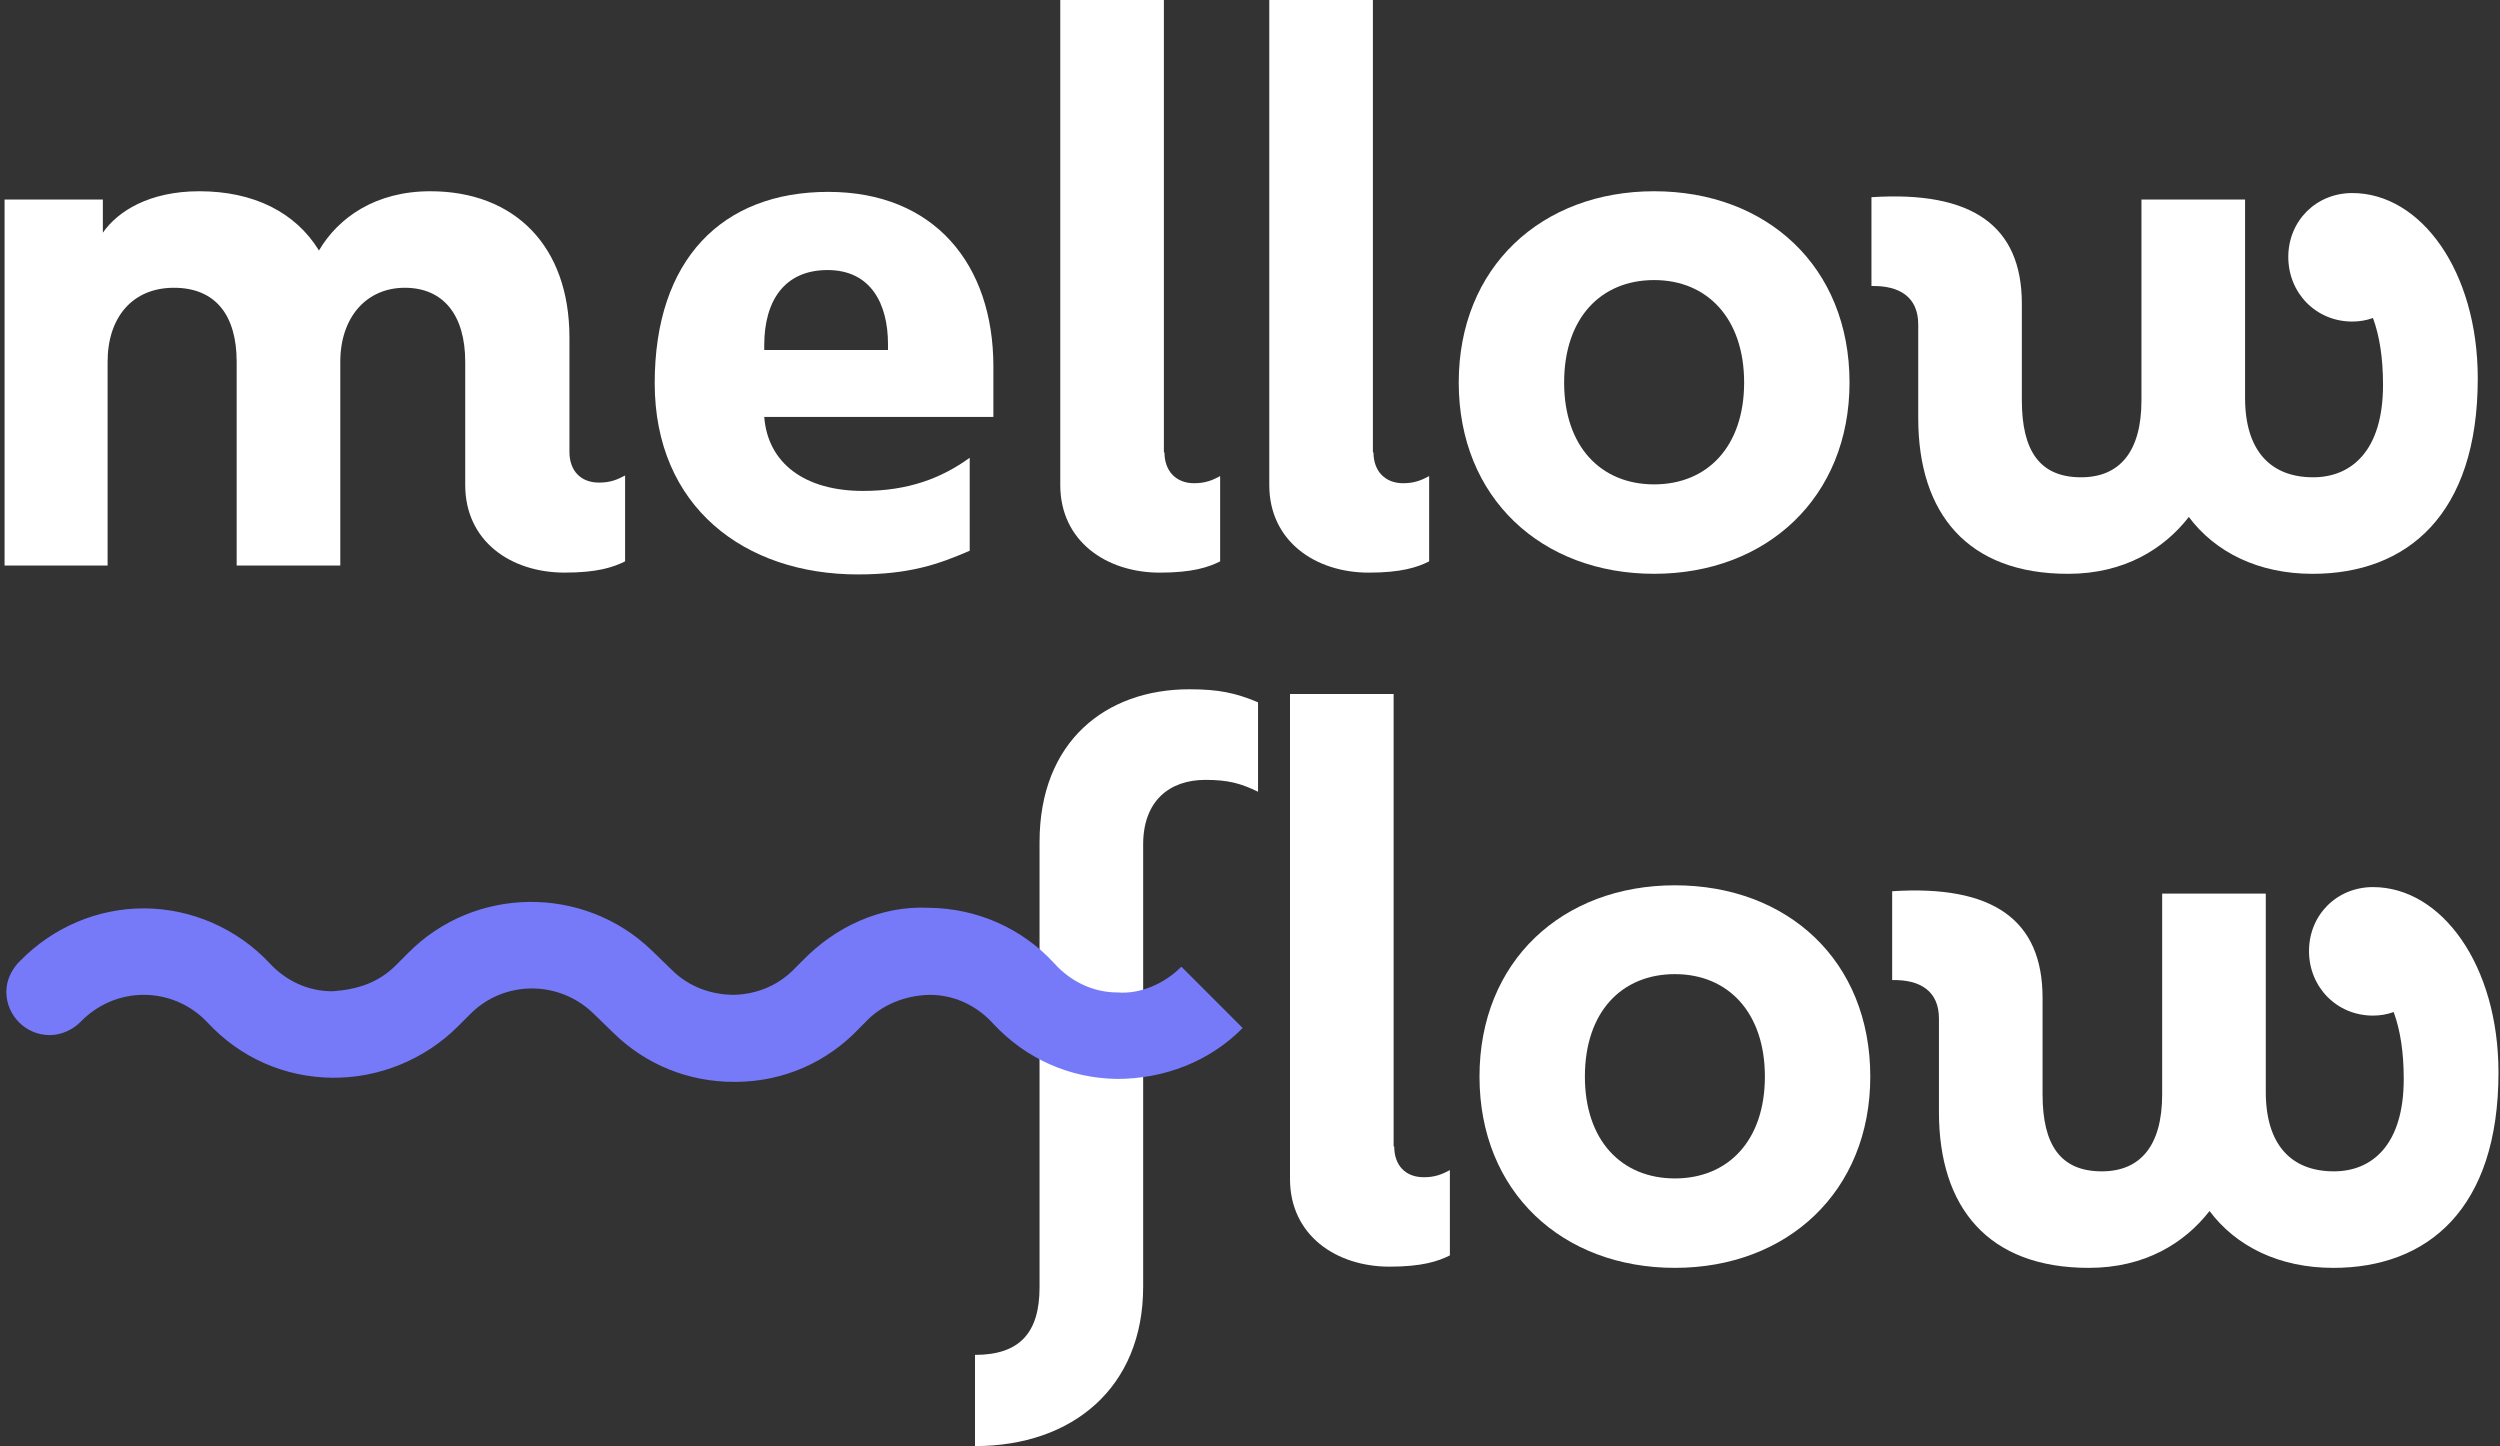
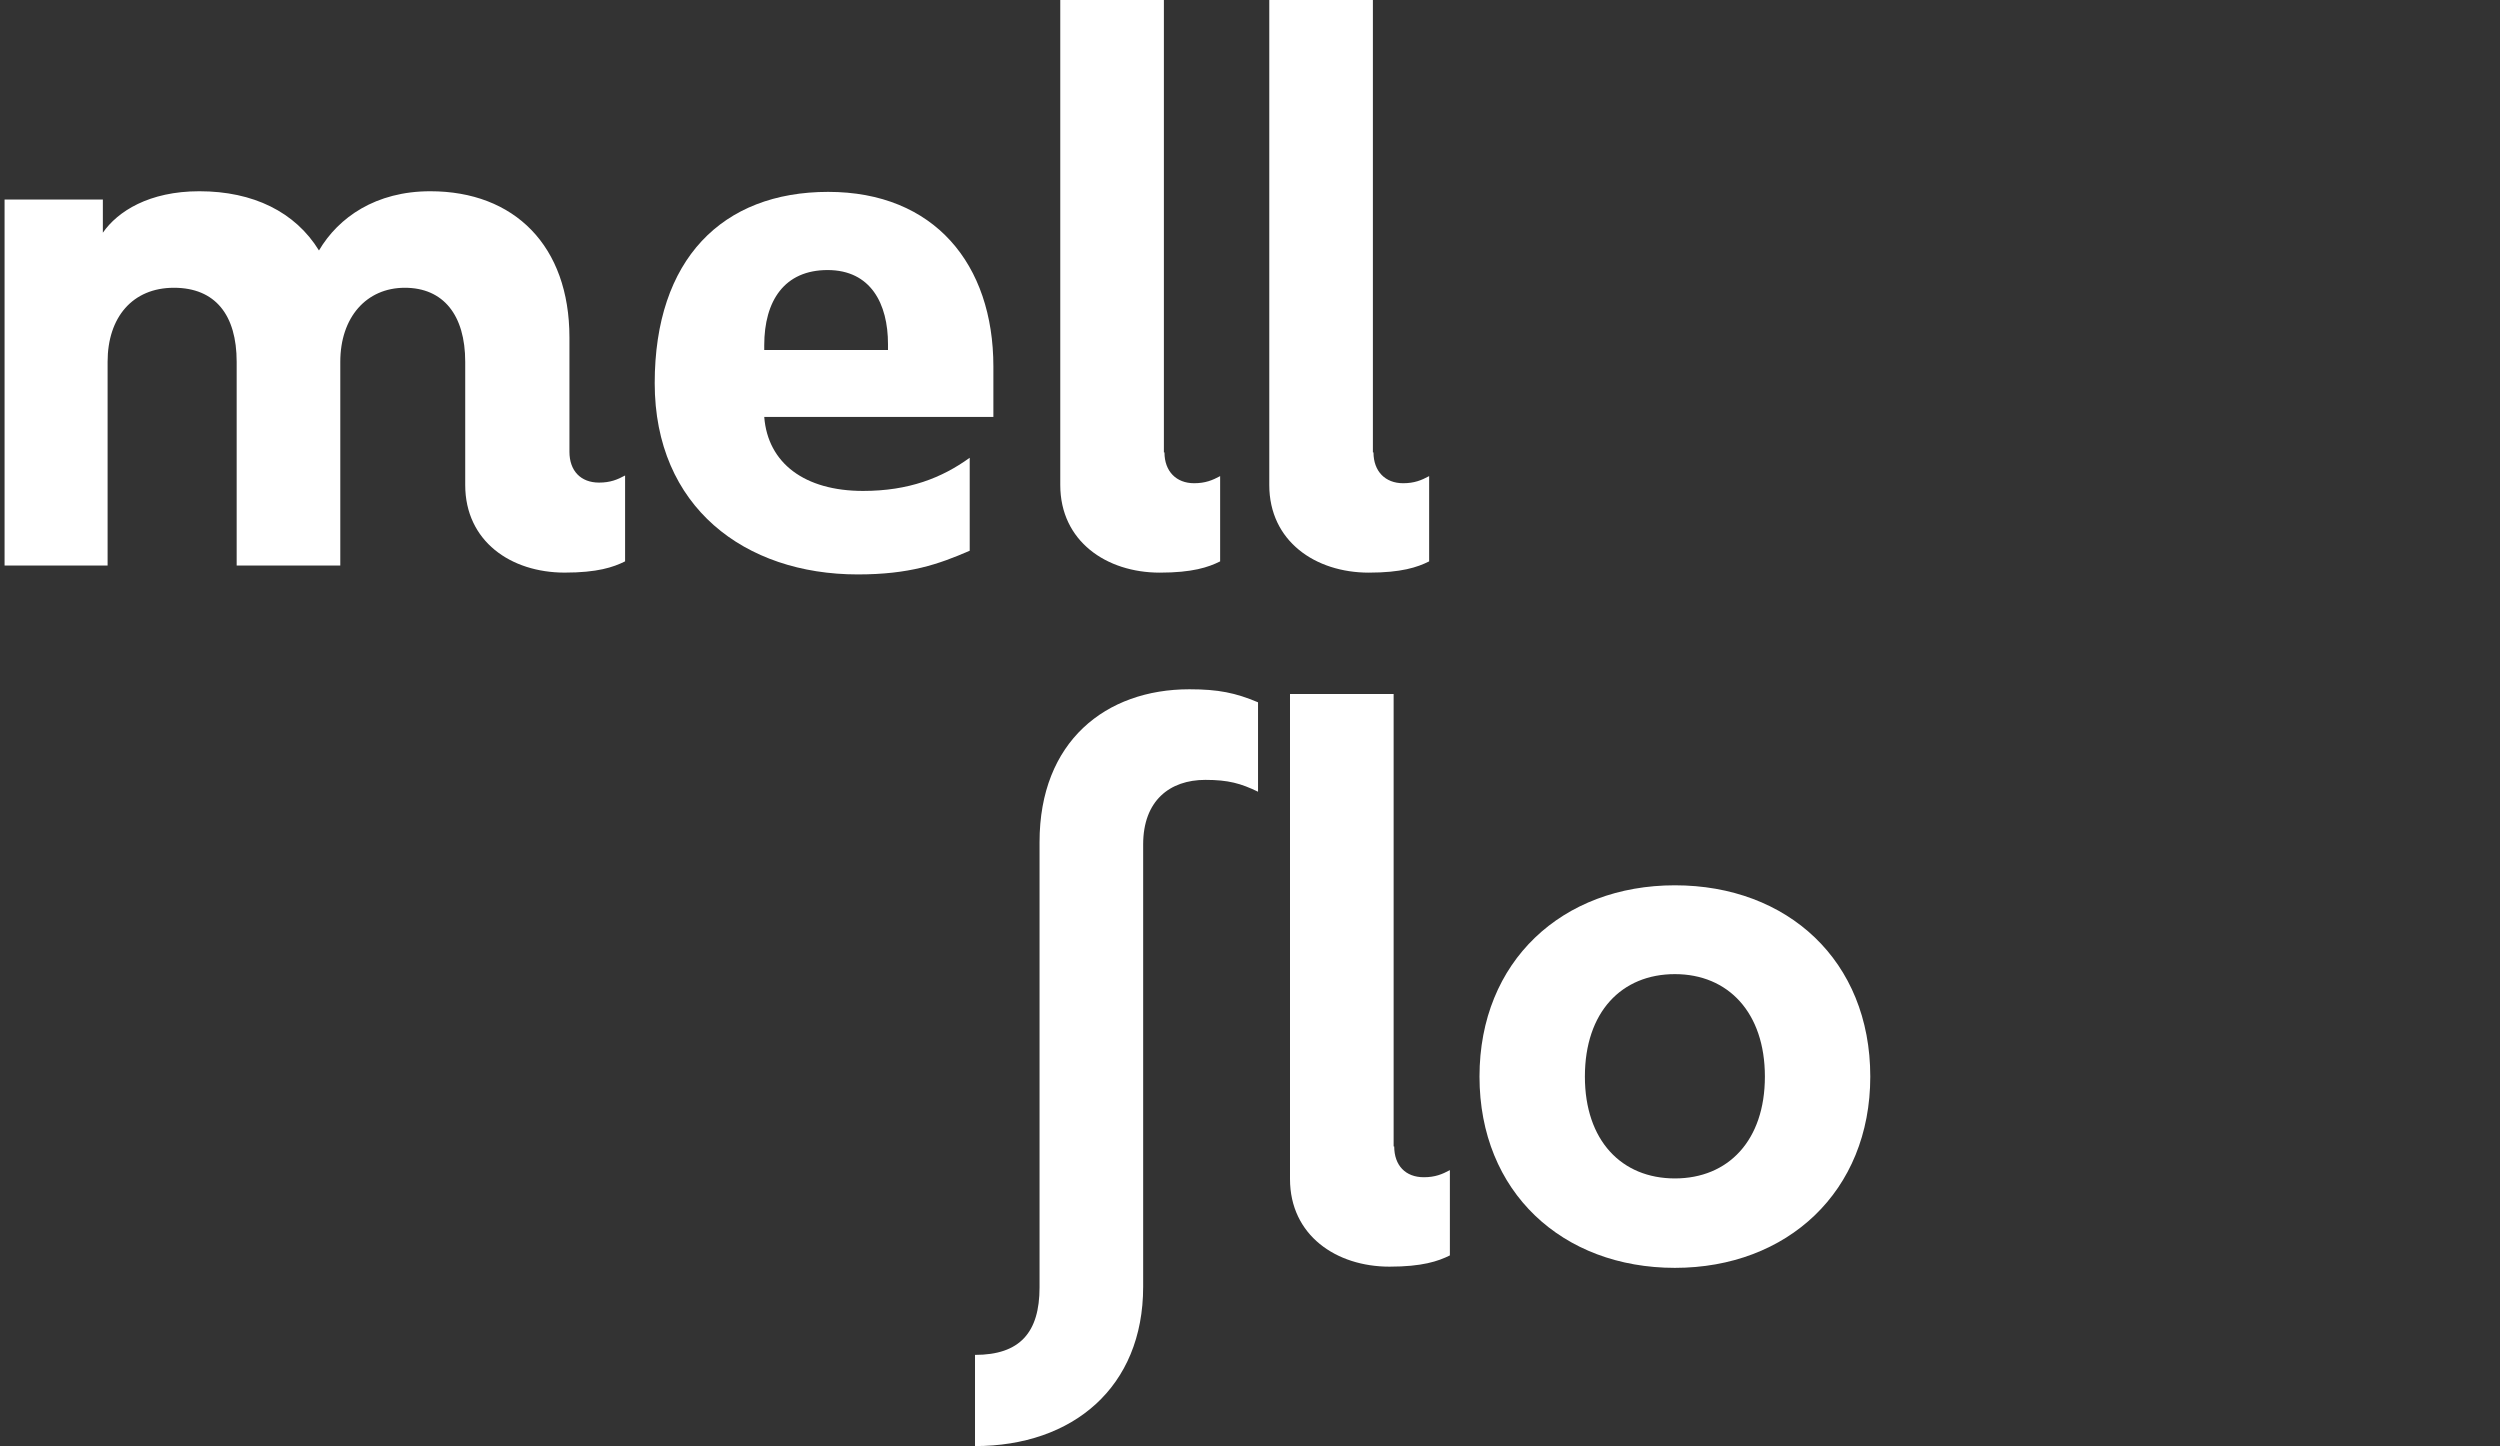
<svg xmlns="http://www.w3.org/2000/svg" width="204" height="118" viewBox="0 0 204 118" fill="none">
  <rect x="0" y="0" width="204" height="118" fill="#333333" stroke="none" />
  <path d="M51.007 38.849V45.807C50.041 46.29 48.736 46.725 46.079 46.725C41.682 46.725 37.962 44.164 37.962 39.573V29.523C37.962 25.705 36.175 23.482 33.034 23.482C29.893 23.482 27.768 25.898 27.768 29.523V46.145H19.312V29.523C19.312 25.705 17.573 23.482 14.191 23.482C10.809 23.482 8.78 25.898 8.78 29.523V46.145H0.373V16.282H8.393V18.988C9.601 17.249 12.162 15.606 16.268 15.606C20.665 15.606 24.096 17.297 26.028 20.438C27.623 17.732 30.666 15.606 35.111 15.606C41.972 15.606 46.466 20.051 46.466 27.541V36.867C46.466 38.414 47.384 39.38 48.881 39.38C49.799 39.38 50.379 39.139 51.007 38.8V38.849Z" fill="white" />
  <path d="M62.362 34.02C62.652 37.789 65.648 40.06 70.431 40.06C74.151 40.06 76.857 38.997 79.128 37.354V44.94C76.567 46.052 74.199 46.873 69.996 46.873C60.768 46.873 53.424 41.365 53.424 31.265C53.424 21.166 58.932 15.657 67.58 15.657C76.229 15.657 81.06 21.552 81.06 29.912V34.02H62.41H62.362ZM62.362 28.221V28.559H72.46V28.076C72.46 24.79 71.059 22.036 67.532 22.036C64.005 22.036 62.362 24.549 62.362 28.173V28.221Z" fill="white" />
  <path d="M95.021 36.918C95.021 38.464 95.988 39.431 97.437 39.431C98.355 39.431 98.935 39.189 99.563 38.851V45.809C98.597 46.292 97.292 46.727 94.635 46.727C90.287 46.727 86.518 44.166 86.518 39.576V0H94.973V36.918H95.021Z" fill="white" />
  <path d="M112.077 36.918C112.077 38.464 113.043 39.431 114.493 39.431C115.411 39.431 115.99 39.189 116.618 38.851V45.809C115.652 46.292 114.348 46.727 111.69 46.727C107.342 46.727 103.573 44.166 103.573 39.576V0H112.028V36.918H112.077Z" fill="white" />
-   <path d="M150.921 31.214C150.921 40.588 144.157 46.822 134.977 46.822C125.797 46.822 119.033 40.636 119.033 31.214C119.033 21.791 125.797 15.606 134.977 15.606C144.157 15.606 150.921 21.743 150.921 31.214ZM127.633 31.214C127.633 36.432 130.629 39.525 134.977 39.525C139.325 39.525 142.321 36.432 142.321 31.214C142.321 25.995 139.325 22.854 134.977 22.854C130.629 22.854 127.633 25.947 127.633 31.214Z" fill="white" />
-   <path d="M202.186 30.878C202.186 42.04 196.388 46.824 188.706 46.824C184.309 46.824 180.782 45.084 178.608 42.185C176.579 44.794 173.342 46.824 168.752 46.824C160.586 46.824 156.528 41.943 156.528 34.115V26.48C156.528 24.257 155.03 23.291 152.711 23.339V16.091C160.925 15.559 164.983 18.41 164.983 24.789V32.665C164.983 36.773 166.432 38.947 169.815 38.947C172.955 38.947 174.743 36.869 174.743 32.665V16.284H183.198V32.472C183.198 36.773 185.275 38.947 188.754 38.947C191.846 38.947 194.455 36.821 194.455 31.409C194.455 29.186 194.166 27.398 193.634 25.949C193.103 26.142 192.523 26.239 191.943 26.239C188.996 26.239 186.725 23.919 186.725 20.971C186.725 18.024 188.996 15.753 191.943 15.753C197.548 15.753 202.186 22.131 202.186 30.878Z" fill="white" />
  <path d="M102.655 57.308V64.604C101.254 63.928 100.24 63.638 98.355 63.638C95.456 63.638 93.282 65.329 93.282 68.905V105.002C93.282 113.216 87.533 118 79.561 118V110.559C83.233 110.559 84.827 108.722 84.827 105.05V68.712C84.827 60.497 90.238 56.245 97.051 56.245C99.418 56.245 100.819 56.535 102.655 57.308ZM113.768 93.549C113.768 95.096 114.686 96.062 116.184 96.062C117.102 96.062 117.681 95.82 118.31 95.482V102.441C117.343 102.924 116.039 103.359 113.381 103.359C109.033 103.359 105.264 100.798 105.264 96.207V56.631H113.72V93.549H113.768Z" fill="white" />
  <path d="M152.615 87.849C152.615 97.224 145.851 103.457 136.671 103.457C127.491 103.457 120.727 97.272 120.727 87.849C120.727 78.426 127.491 72.241 136.671 72.241C145.851 72.241 152.615 78.378 152.615 87.849ZM129.327 87.849C129.327 93.068 132.323 96.16 136.671 96.16C141.02 96.16 144.015 93.068 144.015 87.849C144.015 82.63 141.02 79.489 136.671 79.489C132.323 79.489 129.327 82.582 129.327 87.849Z" fill="white" />
-   <path d="M203.876 87.512C203.876 98.674 198.078 103.458 190.396 103.458C185.999 103.458 182.472 101.718 180.298 98.819C178.269 101.429 175.032 103.458 170.442 103.458C162.276 103.458 158.218 98.578 158.218 90.749V83.115C158.218 80.892 156.72 79.925 154.401 79.974V72.725C162.614 72.194 166.673 75.045 166.673 81.423V89.3C166.673 93.407 168.122 95.582 171.505 95.582C174.645 95.582 176.433 93.504 176.433 89.3V72.918H184.888V89.106C184.888 93.407 186.965 95.582 190.444 95.582C193.536 95.582 196.145 93.455 196.145 88.043C196.145 85.82 195.855 84.033 195.324 82.583C194.793 82.776 194.213 82.873 193.633 82.873C190.686 82.873 188.415 80.553 188.415 77.606C188.415 74.658 190.686 72.387 193.633 72.387C199.238 72.387 203.876 78.766 203.876 87.512Z" fill="white" />
-   <path d="M96.375 78.907C94.974 80.308 92.993 81.13 91.206 80.985C89.273 80.985 87.437 80.163 86.036 78.617C83.378 75.718 79.706 74.123 75.793 74.075C71.879 73.881 68.159 75.621 65.453 78.424L64.922 78.955C63.617 80.356 61.83 81.13 59.897 81.178C58.013 81.178 56.177 80.501 54.824 79.148L53.181 77.554C47.625 72.19 38.687 72.287 33.275 77.795L32.309 78.762C30.908 80.163 29.217 80.743 27.139 80.888C25.158 80.888 23.371 80.067 22.018 78.617C19.361 75.766 15.592 74.123 11.727 74.123C7.958 74.123 4.334 75.669 1.677 78.375L1.436 78.617C0.904 79.245 0.518 80.018 0.518 80.936C0.518 82.869 2.112 84.464 4.045 84.464C5.011 84.464 5.929 84.029 6.557 83.401C7.91 81.999 9.746 81.178 11.727 81.178C13.708 81.178 15.592 81.999 16.945 83.449C19.602 86.3 23.177 87.895 27.091 87.943C30.86 87.991 34.628 86.493 37.382 83.739L38.349 82.773C41.102 79.97 45.596 79.97 48.398 82.676L50.041 84.271C52.698 86.88 56.177 88.281 59.897 88.281C59.994 88.281 60.09 88.281 60.139 88.281C63.956 88.233 67.483 86.687 70.092 83.932L70.623 83.401C71.976 81.951 73.909 81.226 75.841 81.178C77.822 81.178 79.658 81.999 81.059 83.546C83.717 86.397 87.292 87.991 91.157 88.04C94.974 88.04 98.694 86.638 101.4 83.884L96.424 78.907H96.375Z" fill="#767AF9" />
</svg>